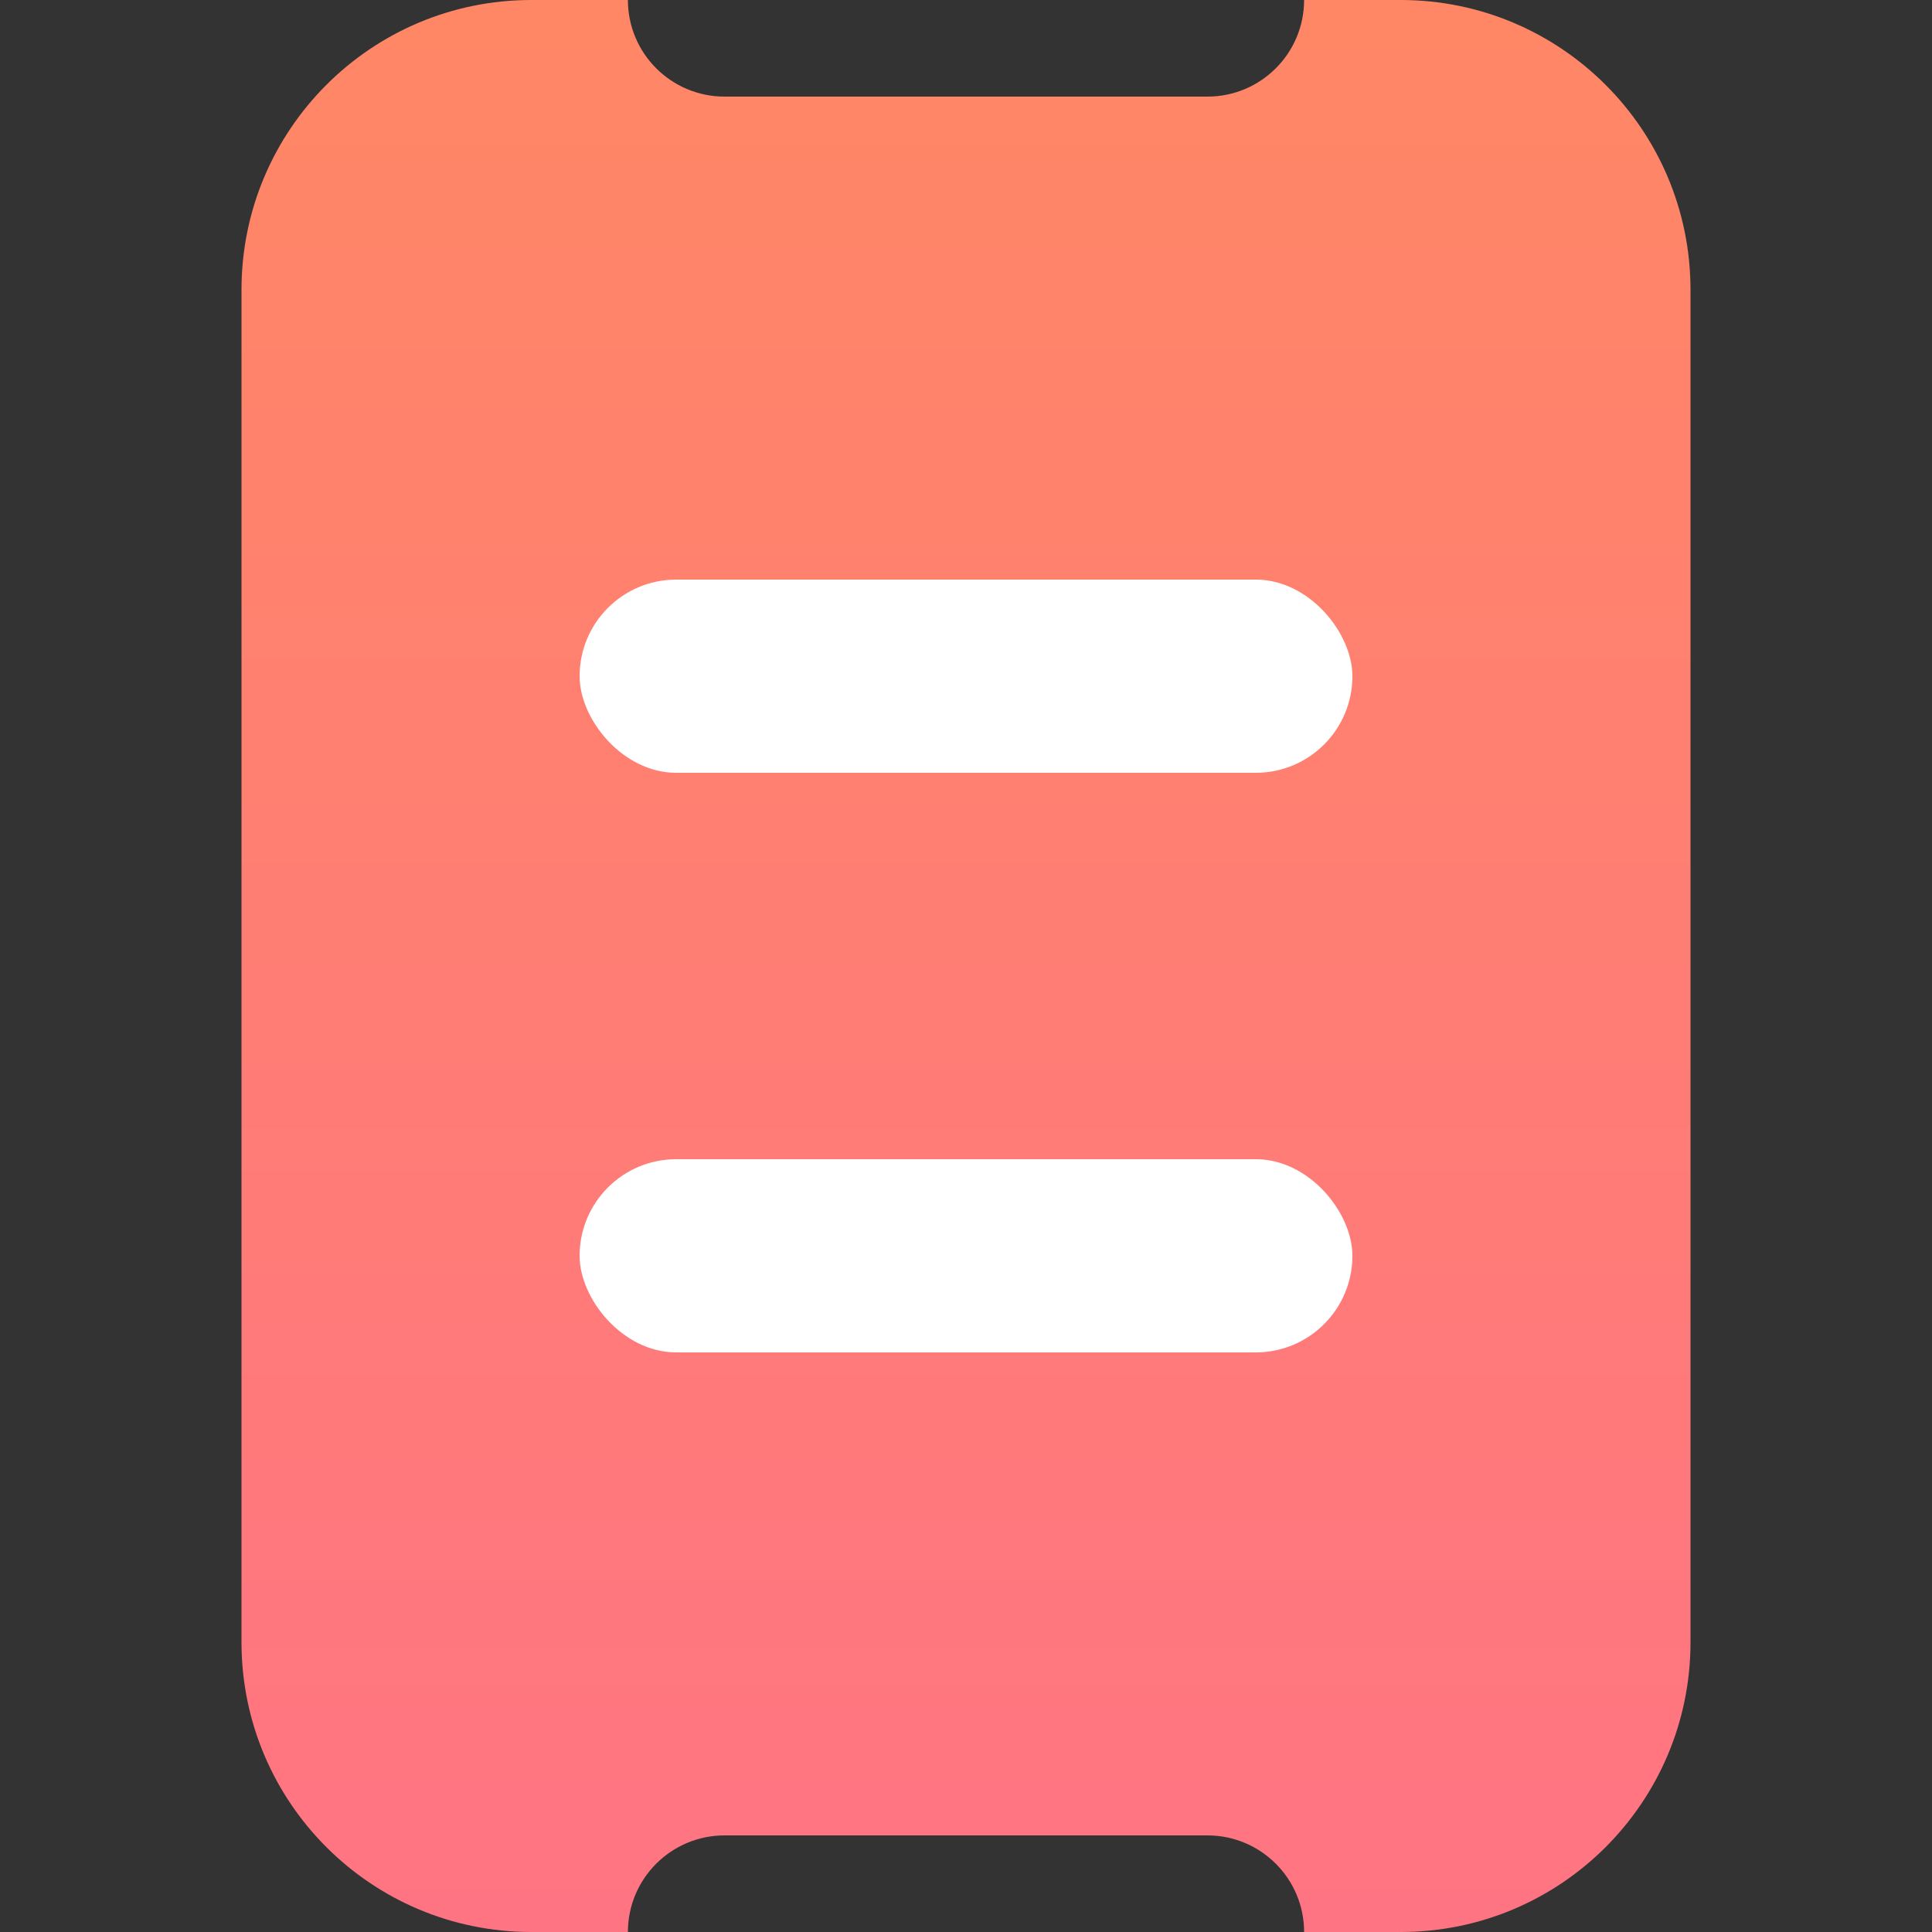
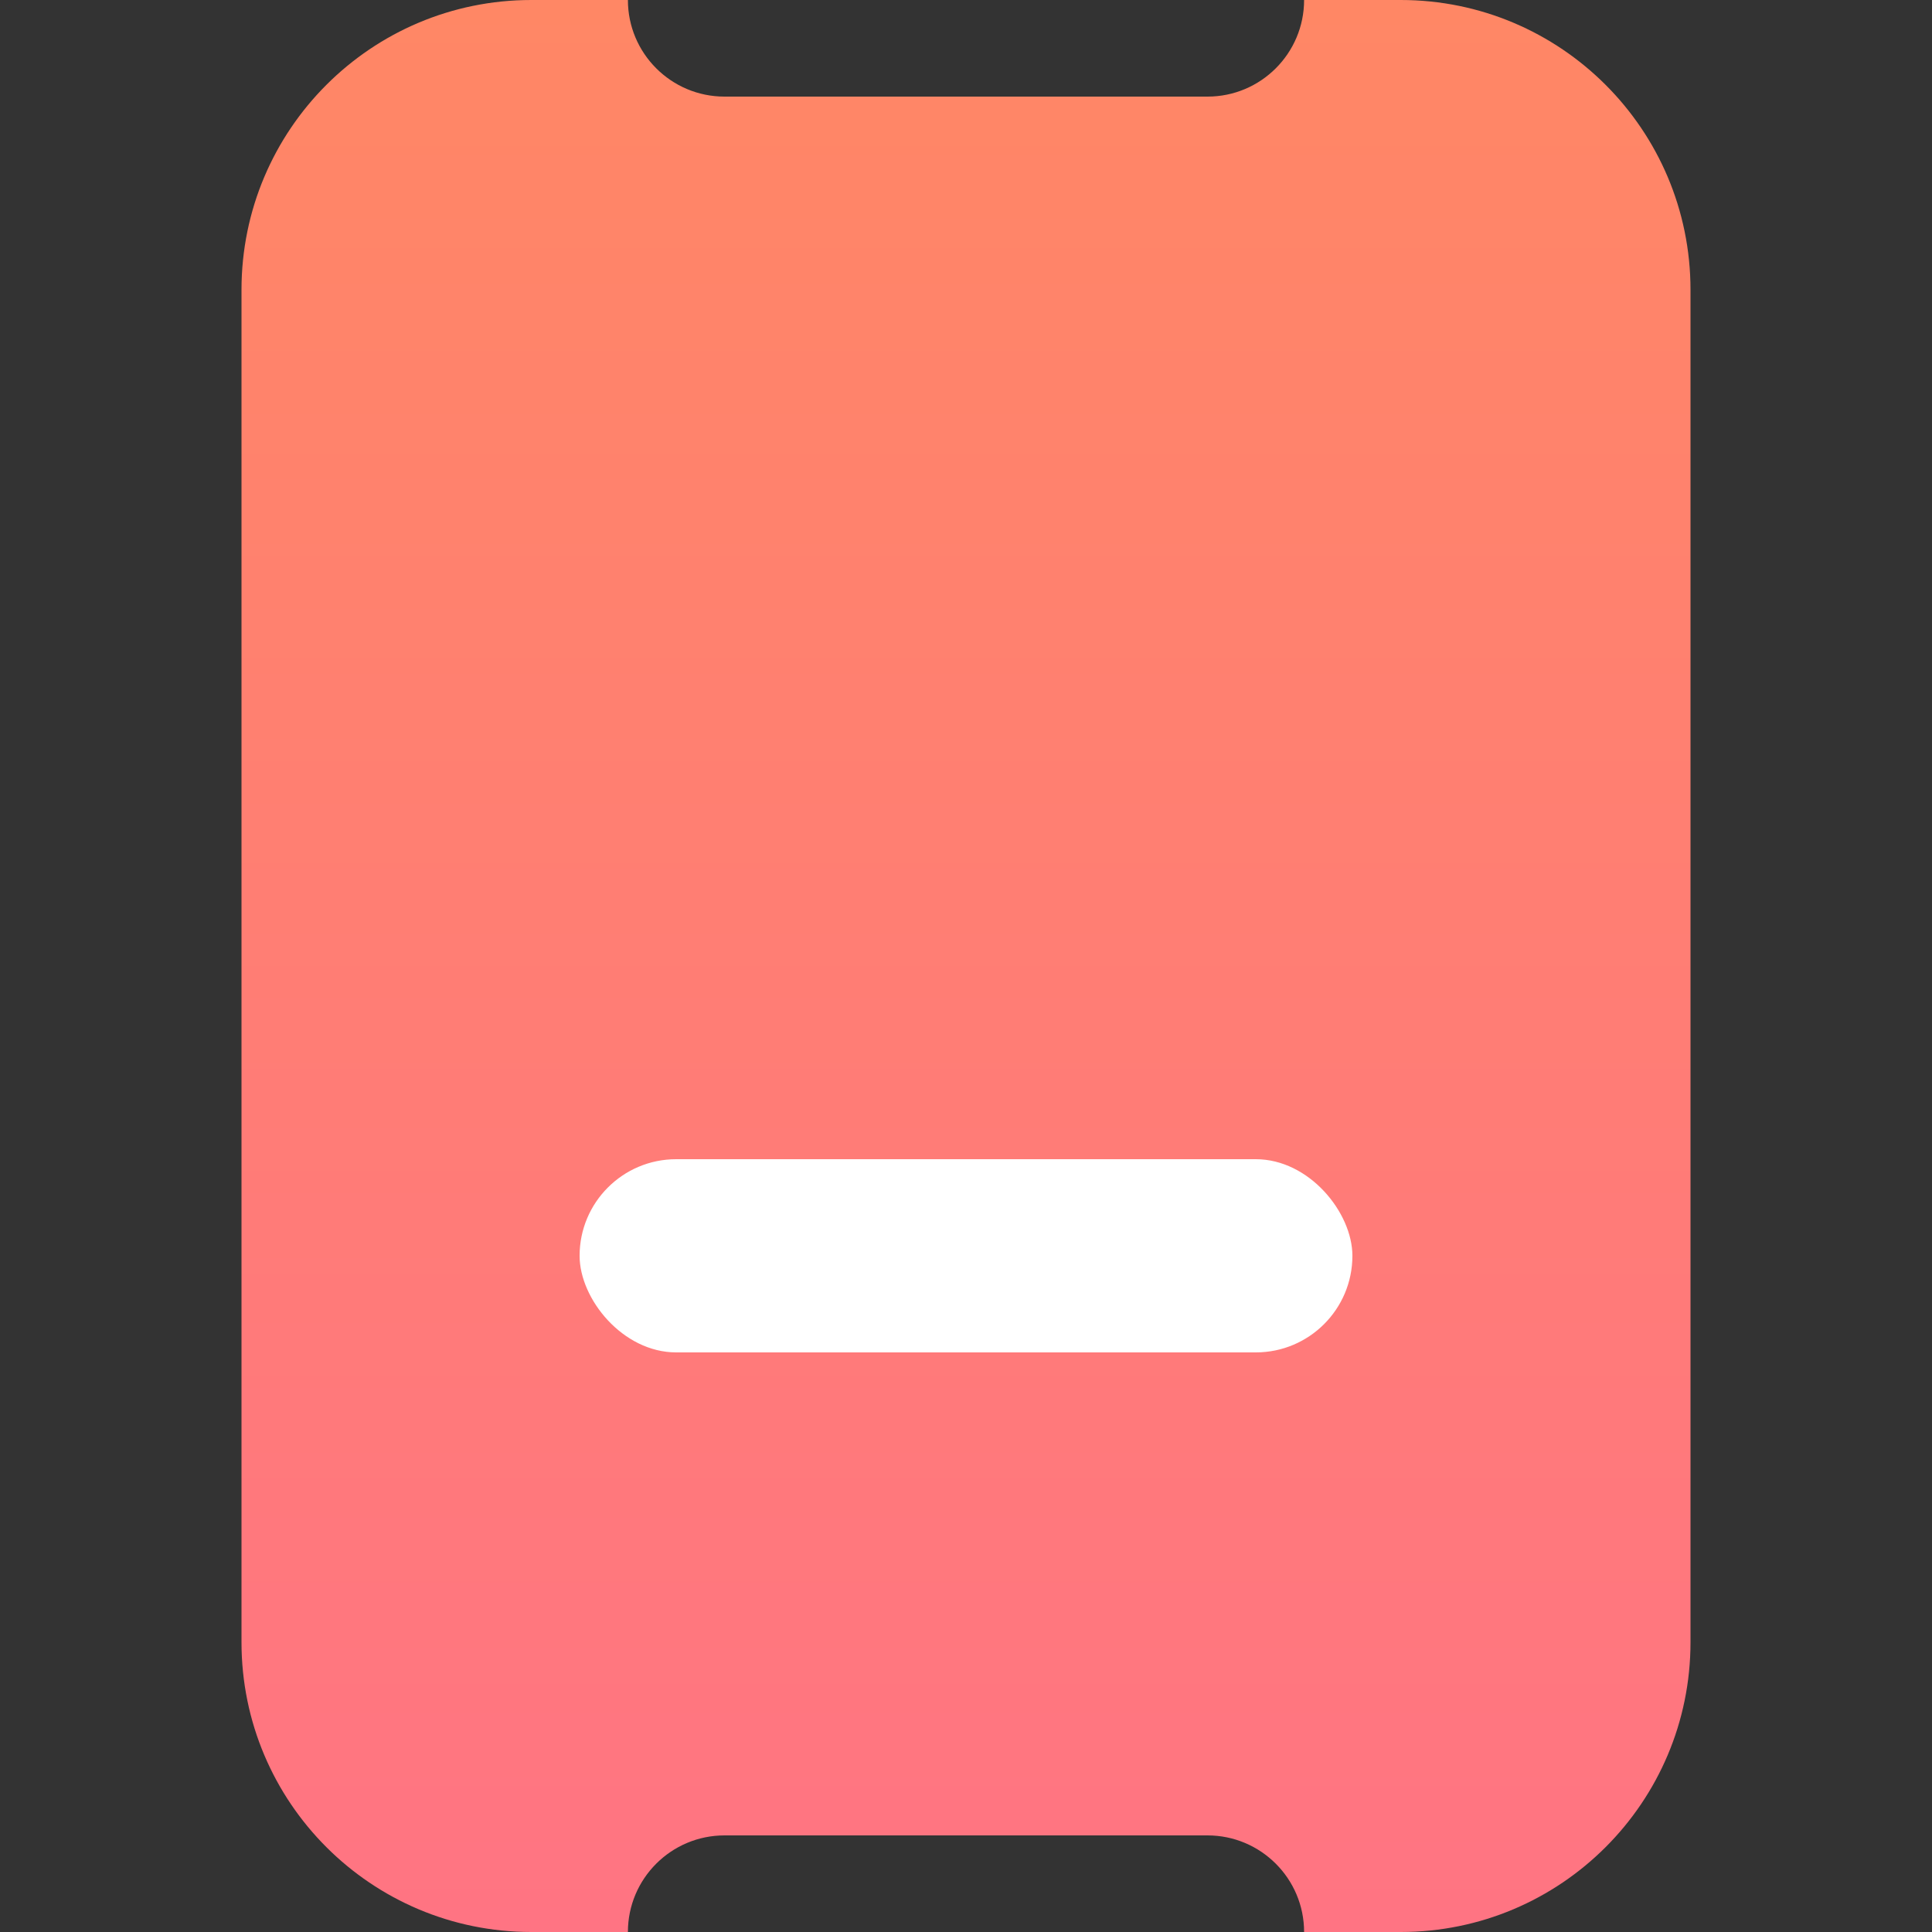
<svg xmlns="http://www.w3.org/2000/svg" width="20px" height="20px" viewBox="0 0 20 20" version="1.1">
  <rect x="0" y="0" width="20" height="20" fill="#333333" stroke="none" />
  <title>Icons/Small/Achats</title>
  <defs>
    <linearGradient x1="50%" y1="100%" x2="50%" y2="0%" id="linearGradient-1">
      <stop stop-color="#FF7483" offset="0%" />
      <stop stop-color="#FF8765" offset="100%" />
    </linearGradient>
  </defs>
  <g id="Icons/Small/Achats" stroke="none" stroke-width="1" fill="none" fill-rule="evenodd">
    <g id="Group-11" transform="translate(2.5, 0)">
-       <path d="M4,0 C4,0.552 4.448,1 5,1 L5,1 L10,1 C10.552,1 11,0.552 11,0 L11,0 L12,0 C13.657,-3.04359188e-16 15,1.343 15,3 L15,17 C15,18.657 13.657,20 12,20 L11,20 C11,19.448 10.552,19 10,19 L10,19 L5,19 C4.448,19 4,19.448 4,20 L4,20 L3,20 C1.343,20 2.02906125e-16,18.657 0,17 L0,3 C-2.02906125e-16,1.343 1.343,3.04359188e-16 3,0 Z" id="Combined-Shape" fill="url(#linearGradient-1)" />
-       <rect id="Rectangle" fill="#FFFFFF" x="3.5" y="6" width="8" height="2" rx="1" />
+       <path d="M4,0 C4,0.552 4.448,1 5,1 L5,1 L10,1 C10.552,1 11,0.552 11,0 L11,0 L12,0 C13.657,-3.04359188e-16 15,1.343 15,3 L15,17 C15,18.657 13.657,20 12,20 L11,20 C11,19.448 10.552,19 10,19 L5,19 C4.448,19 4,19.448 4,20 L4,20 L3,20 C1.343,20 2.02906125e-16,18.657 0,17 L0,3 C-2.02906125e-16,1.343 1.343,3.04359188e-16 3,0 Z" id="Combined-Shape" fill="url(#linearGradient-1)" />
      <rect id="Rectangle-Copy-7" fill="#FFFFFF" x="3.5" y="12" width="8" height="2" rx="1" />
    </g>
  </g>
</svg>